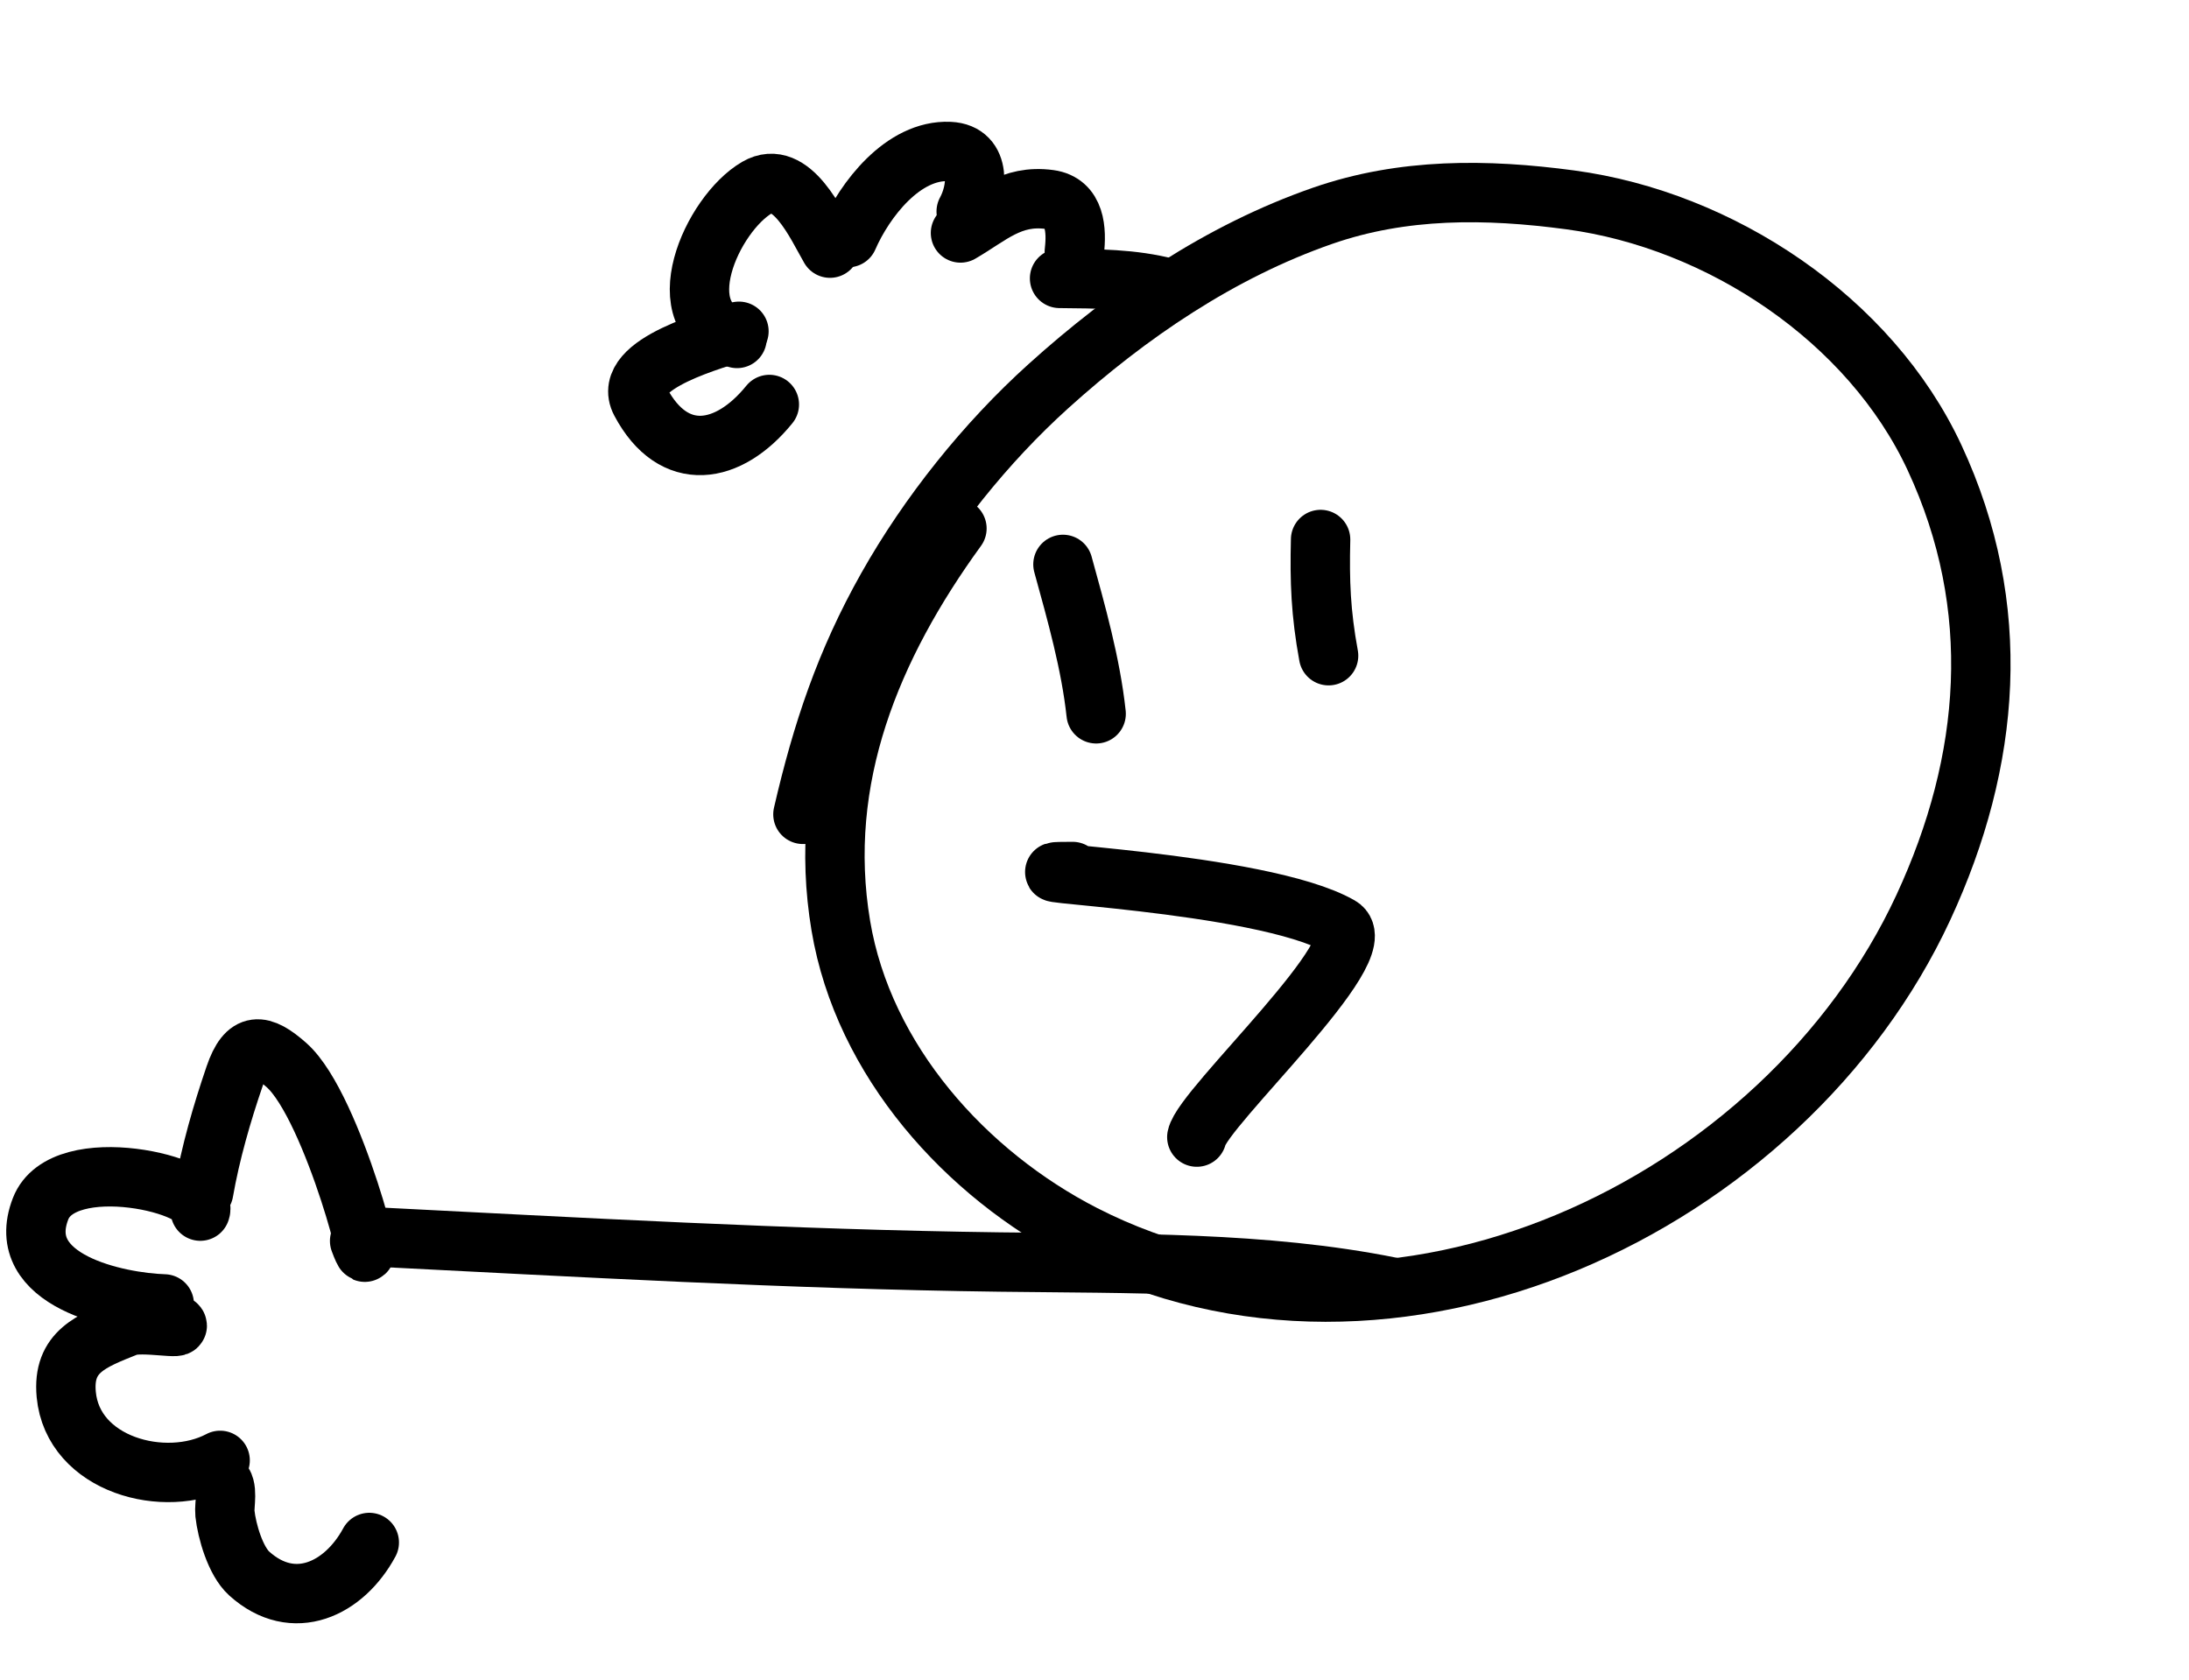
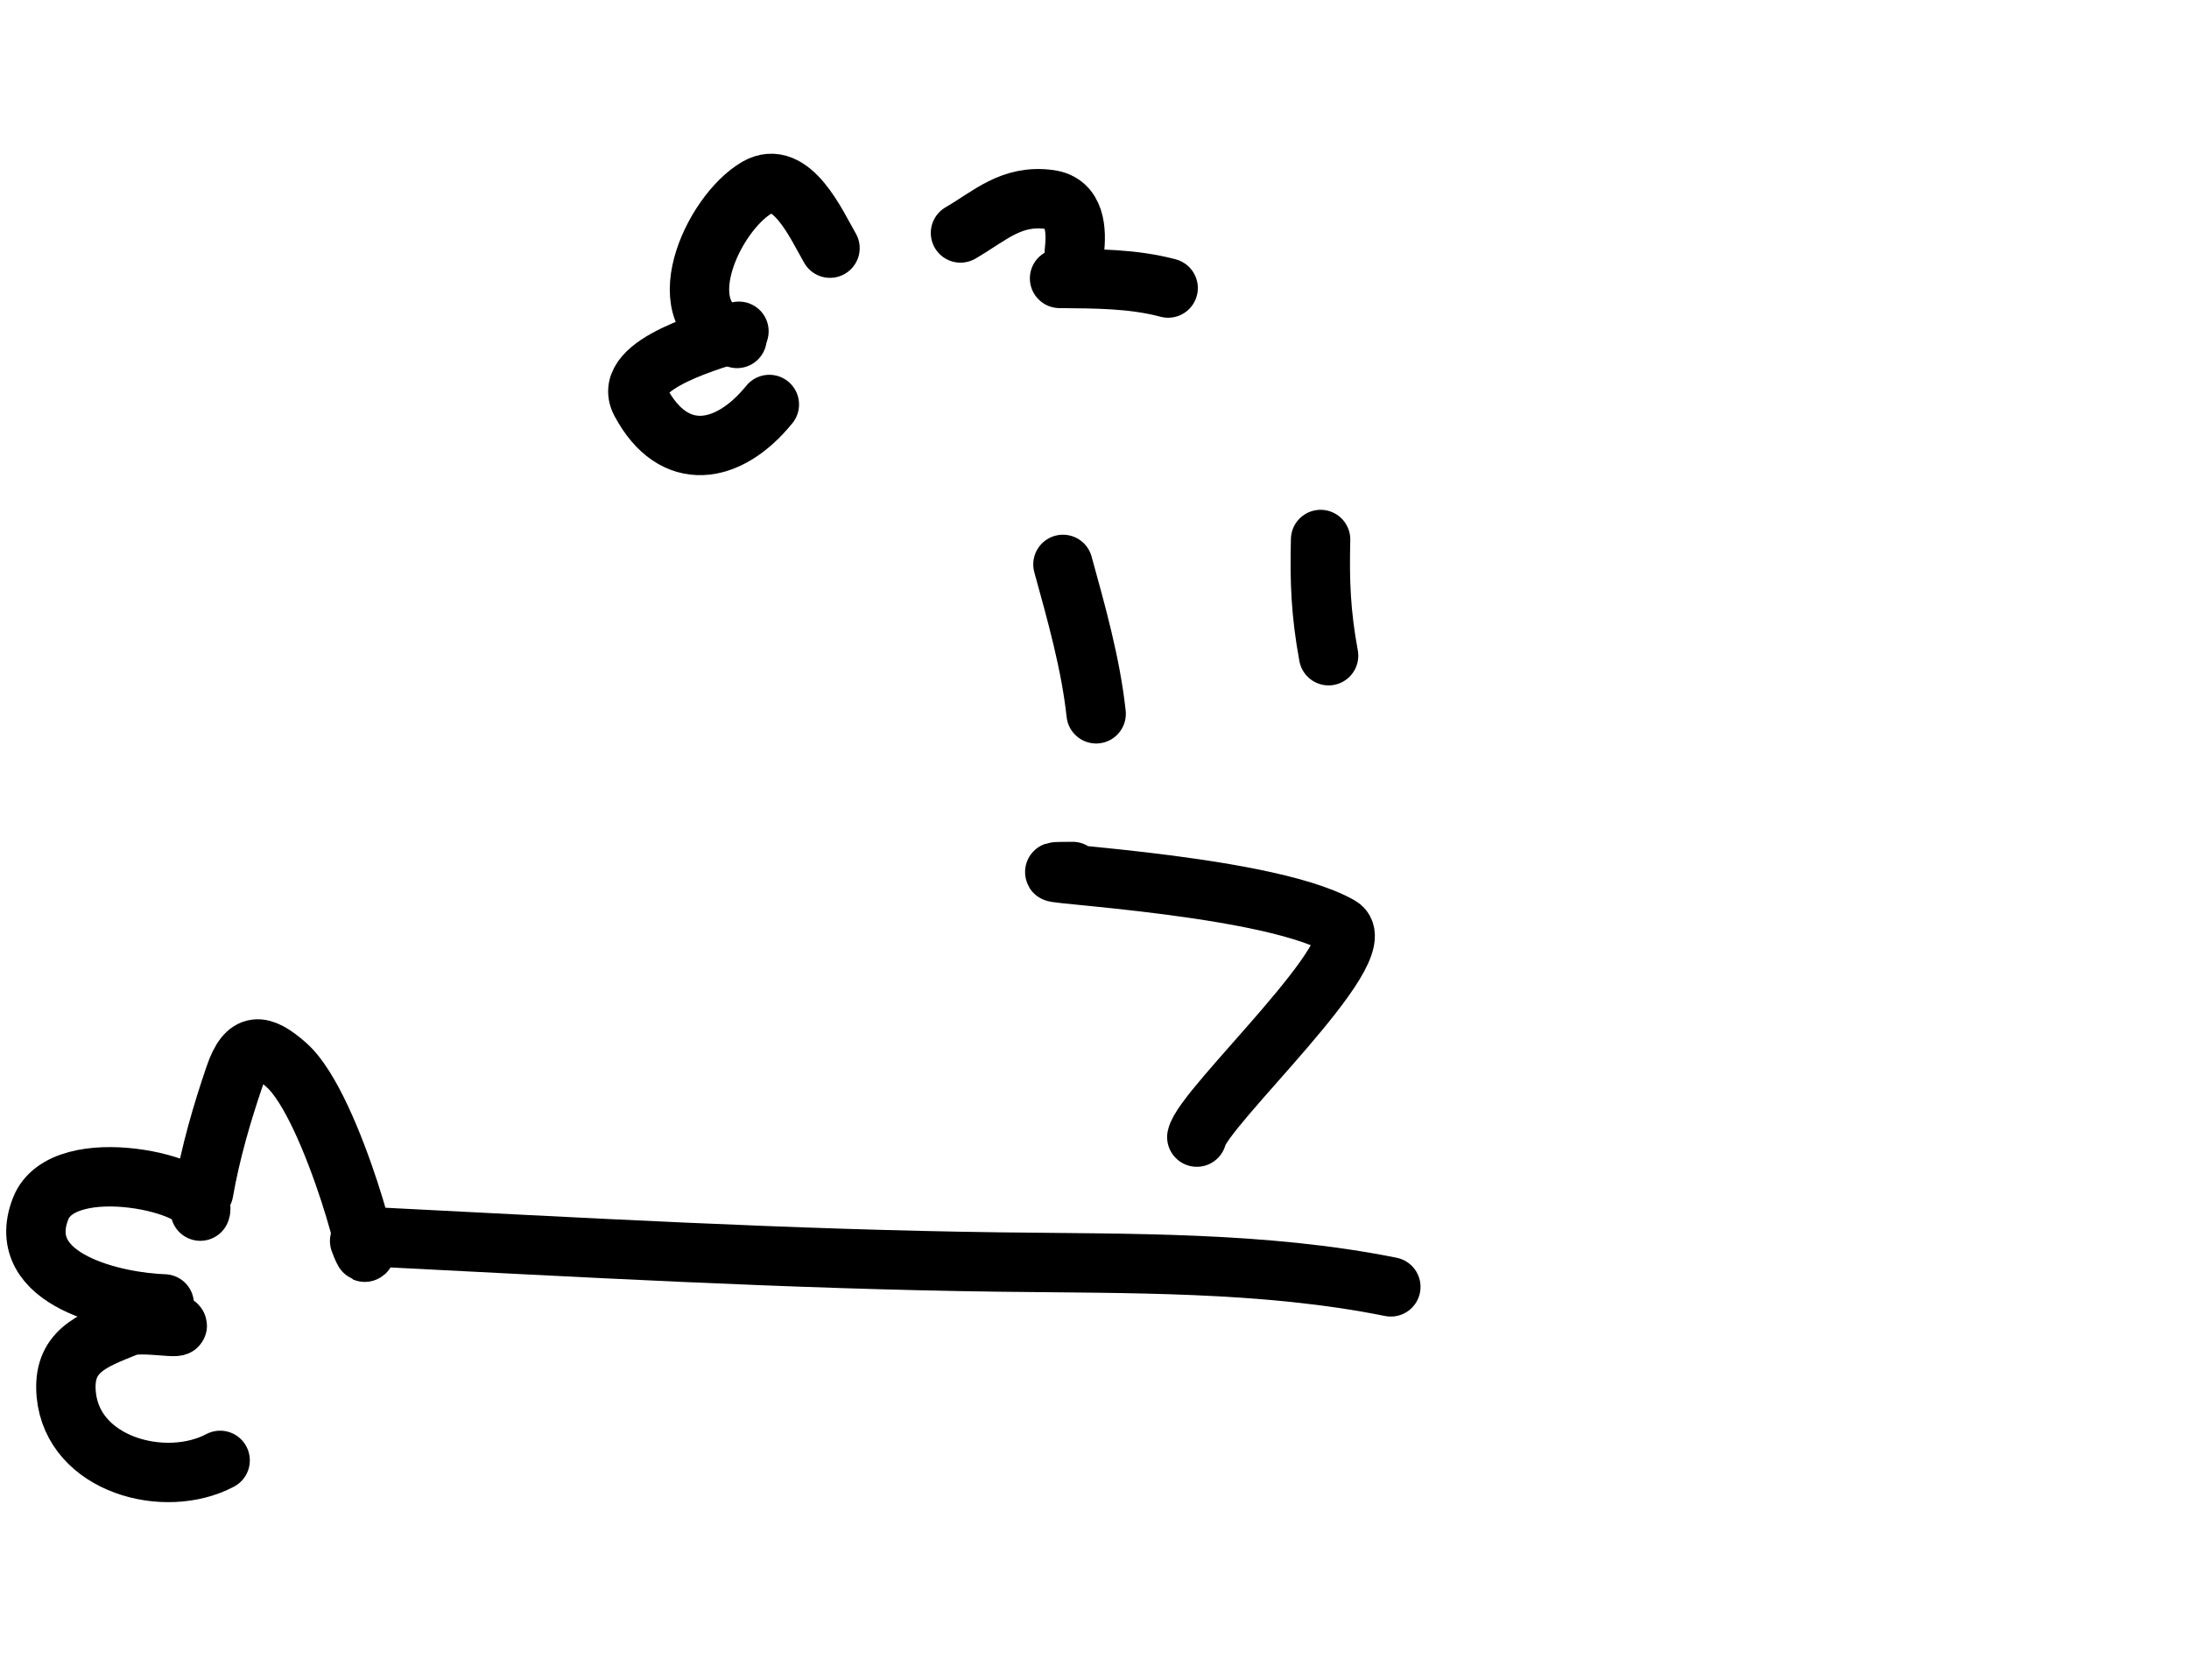
<svg xmlns="http://www.w3.org/2000/svg" width="258" height="198" viewBox="0 0 258 198" fill="none">
-   <path d="M112.787 62.296C102.746 76.124 96.186 91.767 99.103 109.136C101.772 125.039 113.824 138.402 127.731 145.526C164.056 164.134 210.326 142.276 226.695 106.962C234.691 89.71 236.2 71.558 228.013 53.957C220.416 37.625 202.768 25.932 185.071 23.561C175.195 22.238 165.374 22.136 155.871 25.442C143.812 29.639 132.994 37.007 123.563 45.525C116.167 52.203 109.453 60.598 104.561 69.277C99.622 78.041 96.871 86.319 94.635 95.996" stroke="black" stroke-width="7" stroke-linecap="round" />
  <path d="M163.926 151.698C149.001 148.691 133.011 148.968 117.814 148.77C92.985 148.448 68.188 147.024 43.393 145.771" stroke="black" stroke-width="7" stroke-linecap="round" />
  <path d="M42.386 146.287C45.001 153.299 39.377 130.514 33.771 125.556C30.811 122.937 29.07 122.724 27.671 126.812C26.154 131.245 24.813 135.879 24.004 140.502" stroke="black" stroke-width="7" stroke-linecap="round" />
  <path d="M23.608 142.769C24.792 139.722 7.469 135.572 4.783 142.487C1.471 151.011 13.932 153.538 19.358 153.708" stroke="black" stroke-width="7" stroke-linecap="round" />
  <path d="M20.588 156.026C22.24 156.918 16.71 155.695 14.968 156.393C10.79 158.067 7.333 159.306 7.807 164.383C8.581 172.682 19.432 175.607 25.945 172.151" stroke="black" stroke-width="7" stroke-linecap="round" />
-   <path d="M25.992 174.515C26.982 175.221 26.401 177.383 26.512 178.416C26.735 180.48 27.746 184.022 29.376 185.491C34.613 190.211 40.579 187.288 43.525 181.83" stroke="black" stroke-width="7" stroke-linecap="round" />
  <path d="M90.676 47.681C85.885 53.597 79.412 54.742 75.502 47.369C73.081 42.803 84.859 39.896 87.094 39.052" stroke="black" stroke-width="7" stroke-linecap="round" />
  <path d="M86.87 39.896C78.272 37.615 83.932 25.182 89.232 22.105C93.272 19.759 96.255 26.55 97.824 29.252" stroke="black" stroke-width="7" stroke-linecap="round" />
-   <path d="M99.96 28.012C101.901 23.555 106.442 17.611 111.913 17.859C115.792 18.035 115.184 22.561 113.877 24.93" stroke="black" stroke-width="7" stroke-linecap="round" />
  <path d="M113.205 27.462C116.688 25.439 119.191 22.907 123.686 23.517C126.756 23.934 126.921 27.13 126.622 29.666" stroke="black" stroke-width="7" stroke-linecap="round" />
  <path d="M124.882 32.818C129.215 32.865 133.465 32.837 137.679 33.955" stroke="black" stroke-width="7" stroke-linecap="round" />
  <path d="M125.281 66.532C126.853 72.233 128.559 78.251 129.194 84.144" stroke="black" stroke-width="7" stroke-linecap="round" />
  <path d="M155.648 63.597C155.528 68.544 155.665 72.251 156.59 77.295" stroke="black" stroke-width="7" stroke-linecap="round" />
  <path d="M126.423 102.734C115.706 102.734 148.625 103.827 157.93 109.18C162.332 111.712 141.754 130.544 141.059 134.043" stroke="black" stroke-width="7" stroke-linecap="round" />
</svg>